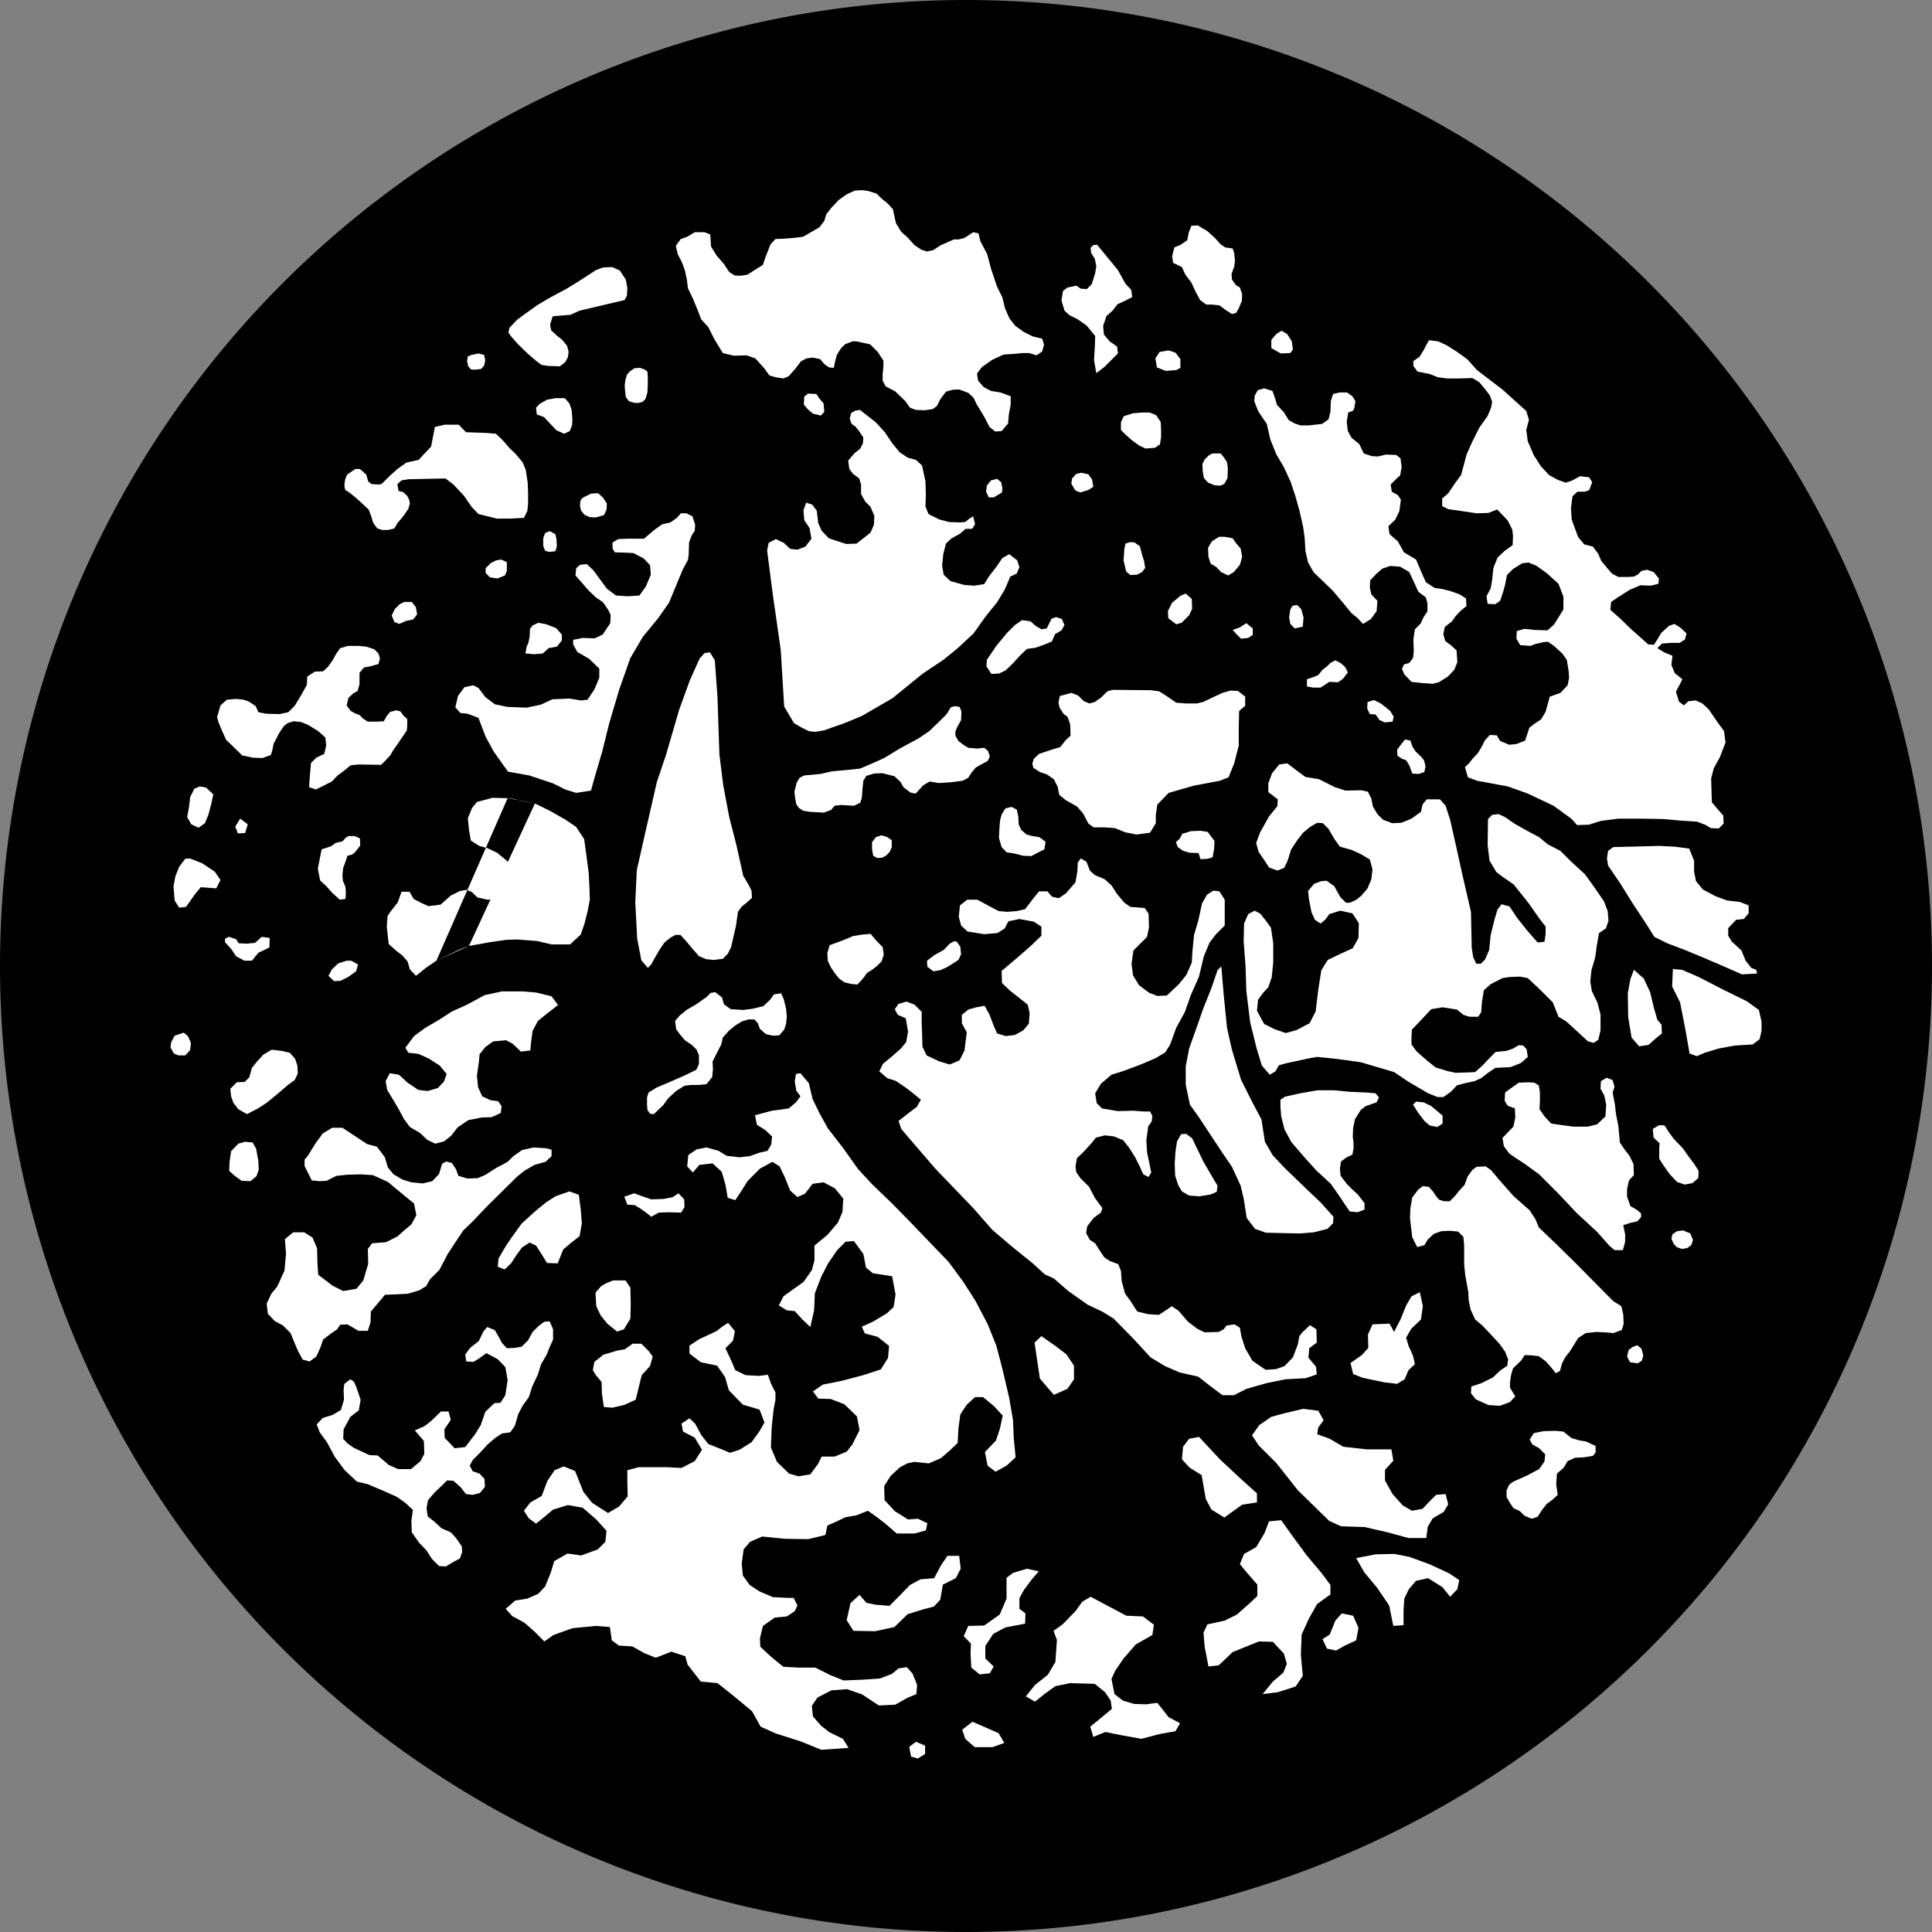
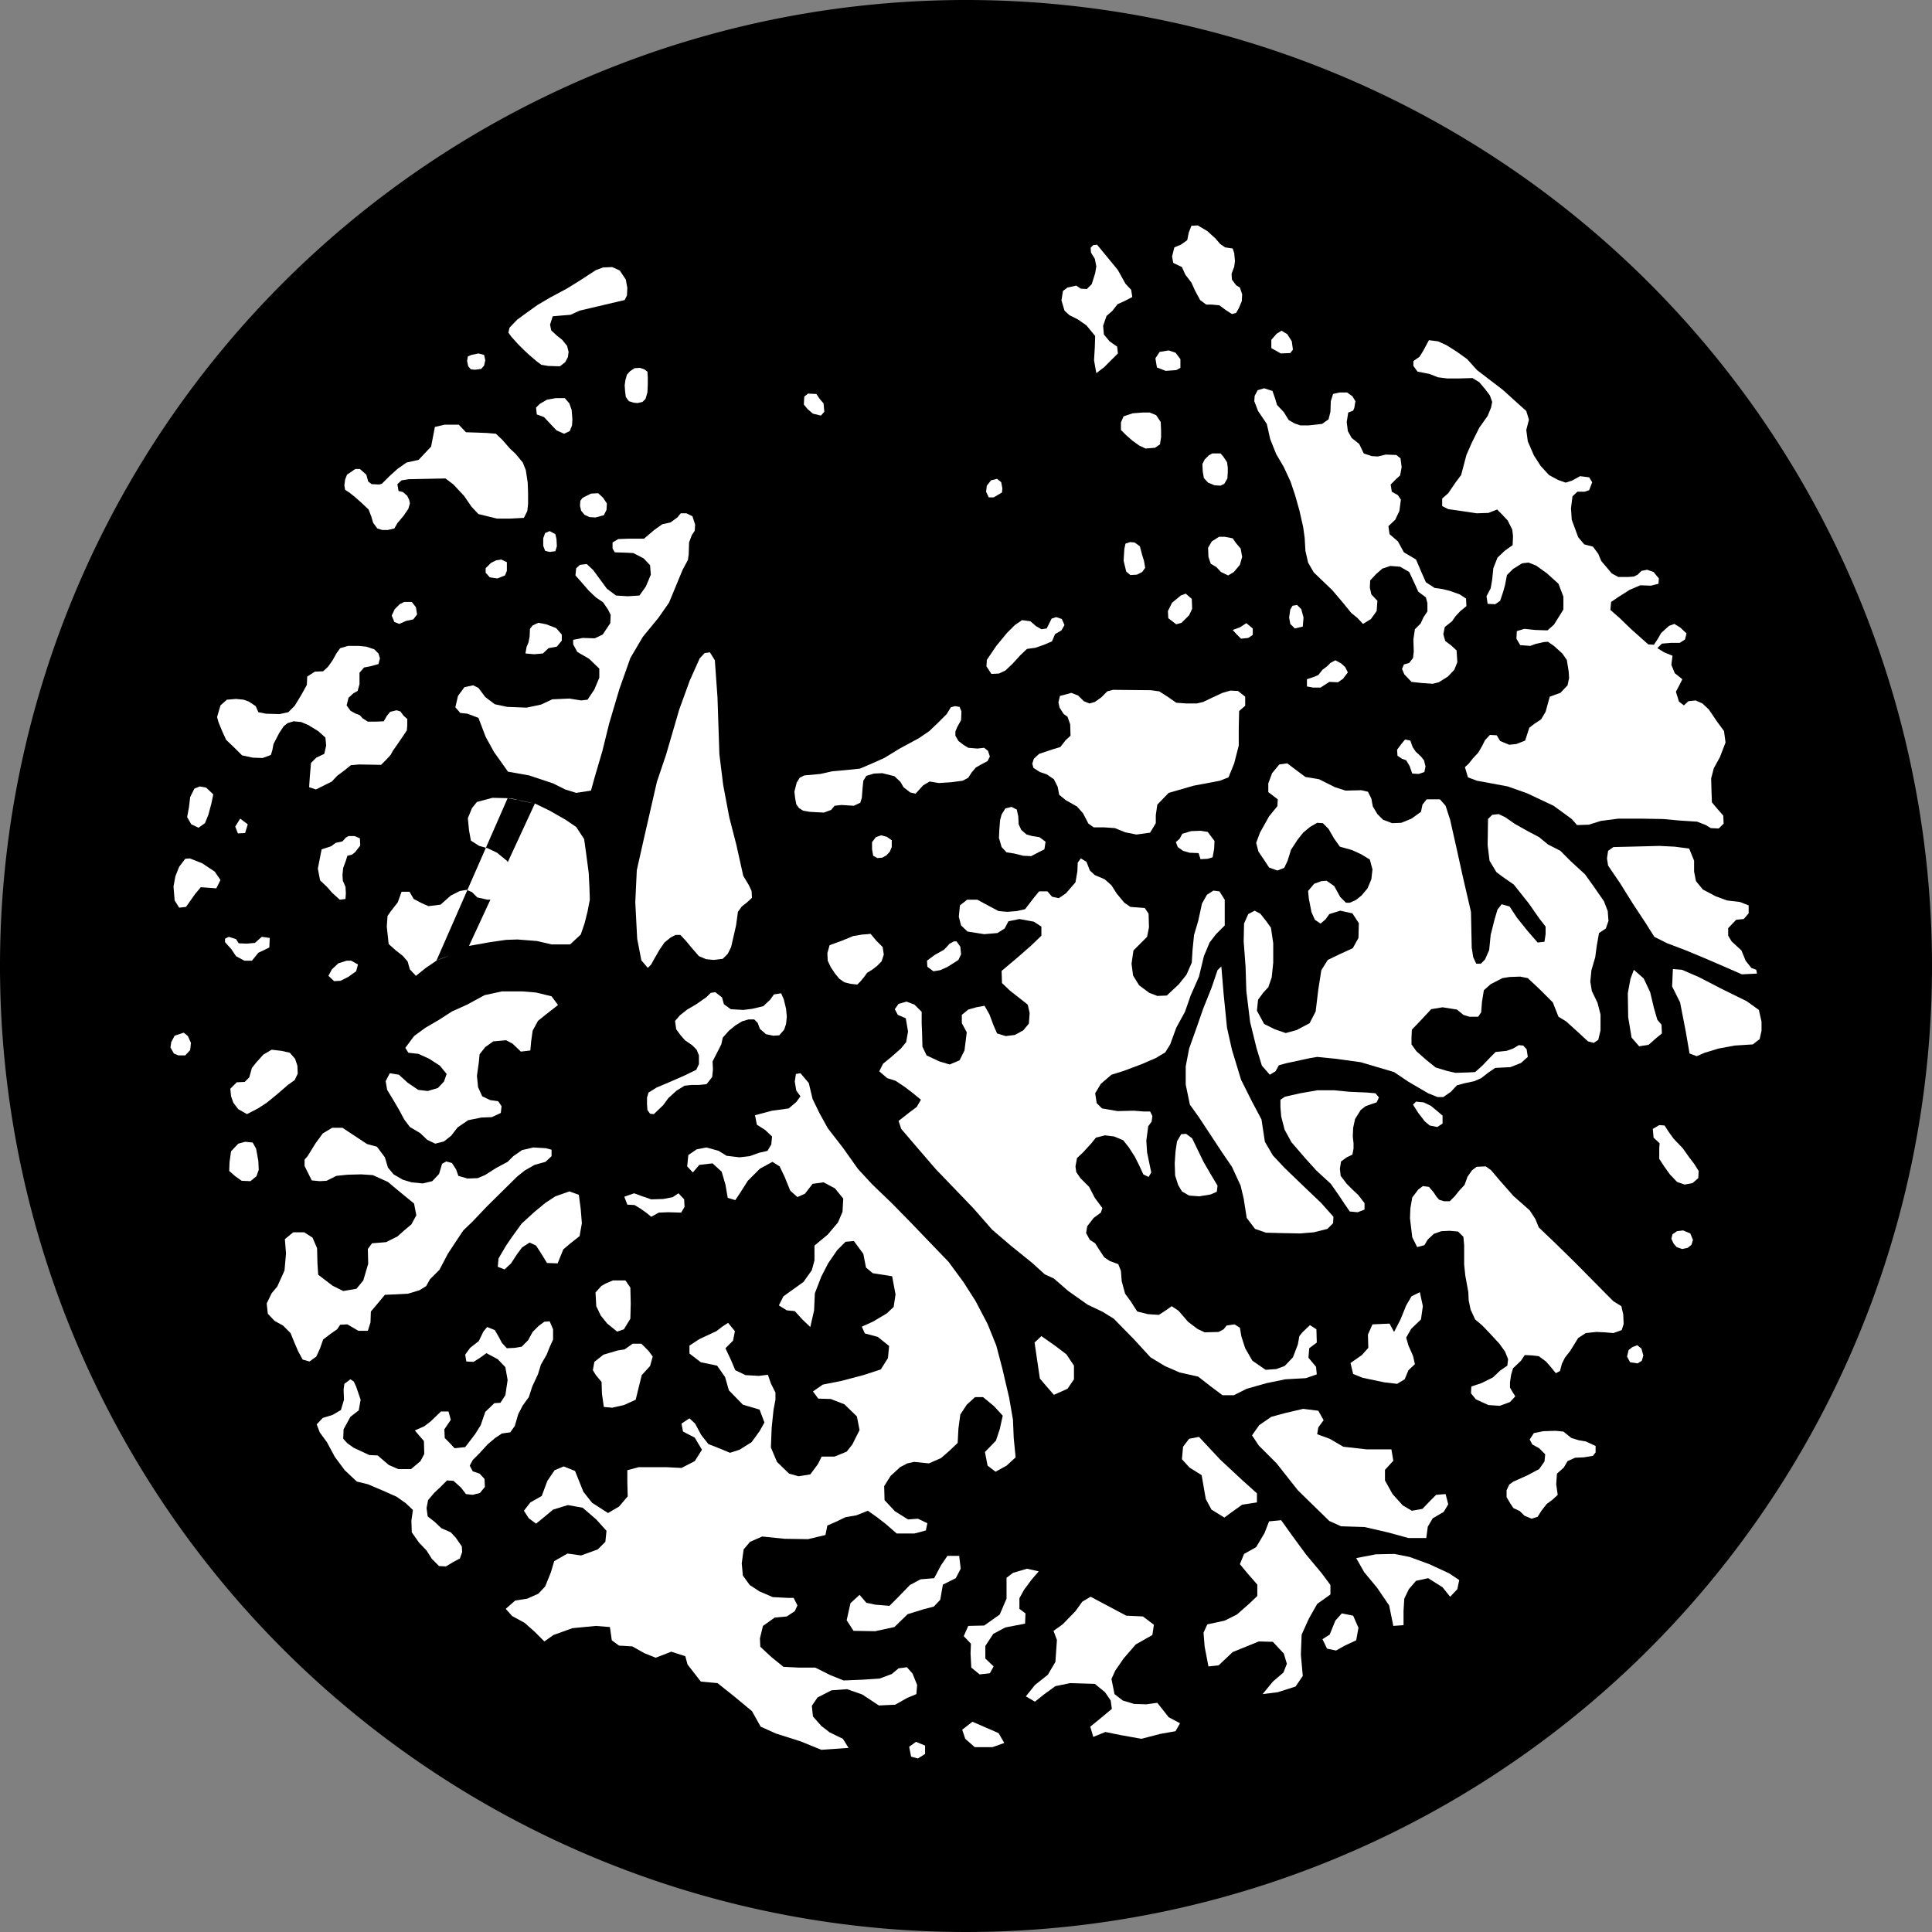
<svg xmlns="http://www.w3.org/2000/svg" viewBox="0 0 51 51">
  <rect x="0" y="0" width="51" height="51" fill="#808080" stroke="none" />
  <defs>
    <style>.a{fill:#fff;}</style>
  </defs>
  <path d="M25.5,0A25.5,25.5,0,1,1,0,25.5,25.5,25.5,0,0,1,25.5,0" />
  <polygon class="a" points="37.21 41.1 36.81 41.02 36.32 41.03 35.8 41.13 36.01 41.5 36.35 41.91 36.67 42.38 36.78 42.92 37.05 42.9 37.05 42.52 37.07 42.2 37.19 41.95 37.38 41.73 37.7 41.66 38.08 41.9 38.28 42.15 38.47 41.95 38.52 41.71 38.25 41.53 37.73 41.29 37.21 41.1" />
  <polygon class="a" points="26.57 42.2 26.39 42.62 25.98 42.91 25.56 42.92 25.44 43.19 25.63 43.39 25.62 43.65 25.64 44.02 25.86 44.2 26.13 44.17 26.23 43.99 26.01 43.78 26.01 43.45 26.22 43.13 26.54 42.96 27.06 42.86 27.07 42.59 26.91 42.47 26.91 42.19 27.03 41.97 27.23 41.7 27.42 41.48 27.11 41.41 26.74 41.52 26.57 41.65 26.57 42.2" />
  <polygon class="a" points="24 46.11 24.05 46.37 24.23 46.42 24.42 46.3 24.42 46.08 24.18 45.98 24 46.11" />
  <polygon class="a" points="28.57 42.28 28.39 42.53 28.05 42.88 27.81 43.05 27.9 43.29 27.86 43.87 27.66 44.21 27.32 44.48 27.08 44.78 27.32 44.92 27.57 44.72 27.86 44.51 28.25 44.43 28.9 44.45 29.17 44.67 29.32 44.89 29.35 45.11 29.05 45.36 28.78 45.58 28.86 45.85 29.18 45.72 29.57 45.8 30.13 45.9 30.63 45.77 31.03 45.7 31.15 45.49 30.85 45.33 30.55 44.95 30.26 44.99 29.94 44.98 29.64 44.89 29.42 44.72 29.34 44.32 29.44 44.1 29.66 43.78 29.98 43.41 30.42 43.16 30.46 42.89 30.17 42.67 29.73 42.65 28.79 42.15 28.57 42.28" />
  <polygon class="a" points="33.18 39.42 32.79 39.07 32.21 38.53 31.65 37.93 31.39 37.98 31.23 38.19 31.2 38.52 31.4 38.74 31.72 38.94 31.83 39.57 31.98 39.85 32.32 40.06 32.51 39.92 32.79 39.72 33.18 39.66 33.18 39.42" />
  <polygon class="a" points="35.25 42.78 35.1 43.15 34.91 43.27 35.03 43.52 35.27 43.57 35.48 43.45 35.8 43.3 35.86 42.97 35.72 42.65 35.42 42.59 35.25 42.78" />
  <polygon class="a" points="23.11 42.36 22.87 42.31 22.69 42.1 22.45 42.32 22.35 42.77 22.53 43.05 23.1 43.06 23.61 42.95 23.96 42.61 24.38 42.48 24.65 42.41 24.82 42.23 24.89 41.83 25.23 41.66 25.36 41.41 25.32 41.07 25.01 41.07 24.84 41.32 24.66 41.66 24.3 41.69 24.02 41.84 23.71 42.16 23.48 42.39 23.11 42.36" />
  <polygon class="a" points="25.4 45.66 25.48 45.9 25.73 46.12 26.2 46.12 26.51 46.01 26.36 45.75 25.97 45.58 25.67 45.45 25.4 45.66" />
  <polygon class="a" points="32.98 42.33 32.65 42.62 32.33 42.78 31.87 42.88 31.77 43.1 31.8 43.47 31.9 43.99 32.17 43.96 32.54 43.61 33.23 43.33 33.6 43.34 33.89 43.65 33.97 43.92 33.88 44.15 33.6 44.39 33.33 44.72 33.73 44.67 34.2 44.52 34.39 44.24 34.34 43.68 34.36 43.15 34.55 42.73 34.77 42.34 35.12 42.09 35.12 41.84 34.89 41.53 34.48 41.04 34.12 40.55 33.82 40.13 33.5 40.16 33.38 40.47 33.16 40.84 32.84 41.02 32.73 41.29 32.92 41.52 33.19 41.83 33.19 42.13 32.98 42.33" />
  <polygon class="a" points="33.23 38.16 33.7 38.63 34.26 39.34 35.09 40.15 35.4 40.29 36.02 40.31 36.63 40.45 37.18 40.6 37.65 40.6 37.69 40.3 37.82 40.08 38.11 39.91 38.23 39.71 38.16 39.44 37.91 39.46 37.76 39.61 37.55 39.83 37.27 39.88 37.03 39.74 36.76 39.44 36.56 39.08 36.56 38.8 36.78 38.56 36.73 38.26 36.08 38.26 35.46 38.19 35.1 37.98 34.77 37.86 34.8 37.68 34.94 37.49 34.8 37.24 34.4 37.19 33.93 37.3 33.56 37.4 33.24 37.62 33.05 37.89 33.23 38.16" />
  <polygon class="a" points="18.34 14.01 18.35 13.85 18.28 13.63 18.12 13.55 17.97 13.55 17.88 13.66 17.7 13.79 17.48 13.84 17.27 13.99 17 14.22 16.59 14.22 16.32 14.23 16.17 14.32 16.17 14.48 16.23 14.58 16.54 14.59 16.72 14.6 16.99 14.74 17.16 14.92 17.18 15.17 17.05 15.48 16.88 15.72 16.57 15.74 16.26 15.72 16.02 15.54 15.66 15.05 15.49 14.89 15.31 14.91 15.21 15 15.19 15.19 15.35 15.37 15.54 15.59 15.73 15.77 15.92 15.9 16.05 16.09 16.12 16.23 16.11 16.45 16.03 16.57 15.91 16.75 15.7 16.85 15.38 16.84 15.13 16.89 15.13 17.01 15.24 17.21 15.55 17.39 15.82 17.65 15.82 17.89 15.69 18.2 15.51 18.47 15.34 18.49 15.03 18.44 14.58 18.46 14.28 18.6 13.9 18.68 13.39 18.66 13.06 18.59 12.81 18.4 12.63 18.16 12.49 18.09 12.26 18.14 12.09 18.37 12.02 18.67 12.15 18.82 12.34 18.84 12.63 18.95 12.82 19.45 13.04 19.85 13.41 20.37 13.97 20.47 14.6 20.68 14.92 20.84 15.21 20.93 15.6 20.87 15.7 20.51 15.9 19.83 16.08 19.1 16.35 18.19 16.64 17.37 16.97 16.81 17.38 16.31 17.66 15.91 18.02 15.04 18.16 14.78 18.18 14.63 18.19 14.32 18.26 14.13 18.34 14.01" />
  <polygon class="a" points="10.55 15.95 10.42 16.08 10.34 16.25 10.41 16.42 10.54 16.47 10.72 16.39 10.91 16.35 11.01 16.22 10.98 16.03 10.87 15.89 10.67 15.89 10.55 15.95" />
  <polygon class="a" points="9.04 22.21 8.86 22.25 8.74 22.34 8.49 22.42 8.39 22.93 8.45 23.24 8.63 23.41 8.77 23.57 8.97 23.75 9.12 23.73 9.13 23.58 9.12 23.41 9.05 23.25 9.04 23.09 9.06 22.91 9.13 22.72 9.17 22.59 9.29 22.56 9.37 22.5 9.51 22.32 9.5 22.13 9.36 22.07 9.2 22.07 9.13 22.11 9.04 22.21" />
  <polygon class="a" points="6.73 24.89 6.51 24.91 6.3 24.9 6.23 24.79 6.04 24.73 5.94 24.78 5.94 24.87 6.11 25.06 6.23 25.24 6.45 25.36 6.65 25.36 6.82 25.15 6.99 25.07 7.11 25.01 7.12 24.76 6.91 24.73 6.73 24.89" />
  <polygon class="a" points="6.29 30.19 6.1 30.39 6.06 30.67 6.05 30.91 6.21 31.05 6.38 31.17 6.61 31.18 6.77 31.05 6.83 30.88 6.82 30.65 6.76 30.32 6.67 30.16 6.47 30.14 6.29 30.19" />
  <polygon class="a" points="14.4 31.75 14.11 31.99 13.77 32.3 13.51 32.66 13.36 32.88 13.16 33.22 13.14 33.44 13.32 33.51 13.49 33.35 13.64 33.12 13.78 32.93 13.98 32.8 14.15 32.88 14.28 33.08 14.44 33.34 14.72 33.35 14.87 32.98 15.06 32.82 15.3 32.63 15.36 32.29 15.33 31.92 15.28 31.54 15.03 31.45 14.66 31.58 14.4 31.75" />
  <polygon class="a" points="17.12 35.66 16.93 35.47 16.7 35.47 16.49 35.62 16.3 35.65 15.93 35.76 15.69 35.95 15.65 36.17 15.73 36.3 15.88 36.48 15.89 36.79 15.94 37.14 16.16 37.16 16.47 37.09 16.78 36.95 16.94 36.3 17.16 36.06 17.23 35.81 17.12 35.66" />
  <polygon class="a" points="18.97 30.38 18.65 30.29 18.39 30.34 18.17 30.49 18.14 30.79 18.29 30.95 18.46 30.75 18.81 30.71 19.05 30.93 19.15 31.27 19.21 31.62 19.41 31.68 19.55 31.47 19.74 31.17 20.06 30.85 20.39 30.67 20.58 30.79 20.71 31.06 20.86 31.43 21.05 31.6 21.25 31.51 21.45 31.25 21.74 31.21 22.04 31.37 22.26 31.64 22.24 31.99 22.12 32.27 21.85 32.59 21.5 32.88 21.5 33.27 21.43 33.53 21.21 33.84 20.68 34.22 20.56 34.46 20.77 34.59 20.98 34.61 21.18 34.83 21.39 35.03 21.49 34.59 21.51 34.14 21.68 33.7 21.86 33.35 22.1 33 22.32 32.78 22.54 32.76 22.79 33.1 22.86 33.46 23.04 33.61 23.55 33.69 23.64 34.17 23.59 34.5 23.41 34.67 23.04 34.89 22.75 35.02 22.83 35.2 23.17 35.29 23.47 35.53 23.44 35.85 23.25 36.15 22.79 36.3 22.22 36.45 21.72 36.55 21.46 36.73 21.6 36.92 21.93 36.93 22.29 37.07 22.62 37.39 22.69 37.75 22.5 38.13 22.35 38.32 22.03 38.45 21.69 38.45 21.59 38.65 21.39 38.92 21.08 38.97 20.83 38.9 20.51 38.59 20.35 38.21 20.37 37.69 20.42 37.21 20.47 36.95 20.47 36.76 20.35 36.52 20.27 36.29 20.03 36.32 19.68 36.3 19.41 36.17 19.3 35.91 19.15 35.59 19.35 35.39 19.4 35.14 19.22 34.92 19.08 35.01 18.91 35.14 18.46 35.35 18.2 35.52 18.2 35.73 18.5 35.96 18.93 36.05 19.14 36.35 19.24 36.7 19.61 37.08 20.05 37.21 20.18 37.55 20.05 37.78 19.84 38.07 19.52 38.27 19.27 38.35 19.03 38.25 18.7 38.12 18.51 37.88 18.35 37.58 18.2 37.44 17.99 37.58 18.03 37.79 18.34 37.95 18.53 38.27 18.34 38.57 17.99 38.75 17.59 38.73 16.86 38.73 16.56 38.81 16.56 39.13 16.57 39.5 16.34 39.77 16.05 39.94 15.63 39.67 15.4 39.38 15.18 38.83 14.88 38.71 14.64 38.81 14.45 39.09 14.3 39.49 14 39.66 13.83 39.88 13.96 40.08 14.15 40.22 14.3 40.1 14.6 39.85 14.99 39.73 15.38 39.8 15.74 40.11 16.01 40.41 15.98 40.7 15.78 40.9 15.34 41.06 14.98 41.01 14.63 41.21 14.54 41.51 14.39 41.88 14.21 42.07 13.92 42.2 13.6 42.25 13.35 42.47 13.52 42.66 13.85 42.84 14.12 43.08 14.37 43.33 14.61 43.16 15.11 42.98 15.73 42.92 16.1 42.95 16.15 43.3 16.34 43.44 16.69 43.46 17.01 43.64 17.31 43.76 17.72 43.6 18.09 43.72 18.15 43.94 18.5 44.39 18.94 44.43 19.38 44.78 19.85 45.17 20.08 45.58 20.48 45.76 21.14 45.97 21.68 46.19 22.4 46.14 22.25 45.9 21.9 45.73 21.68 45.56 21.46 45.31 21.43 45.03 21.58 44.81 21.95 44.62 22.36 44.59 22.76 44.73 23.2 45.02 23.63 45 23.95 44.82 24.19 44.72 24.21 44.48 24.09 44.18 23.94 44.01 23.72 44.04 23.54 44.19 23.22 44.31 22.76 44.34 22.27 44.36 21.92 44.22 21.52 44.02 21.08 44.02 20.68 44 20.36 43.74 20.07 43.47 20.06 43.25 20.14 42.92 20.45 42.7 20.77 42.67 20.98 42.53 21.05 42.38 20.95 42.18 20.79 42.18 20.4 42.16 20.05 42.01 19.79 41.84 19.61 41.59 19.58 41.27 19.63 40.9 19.8 40.7 20.12 40.56 20.71 40.62 21.33 40.63 21.79 40.52 21.84 40.27 22.07 40.17 22.32 40.05 22.61 40 22.91 39.88 23.15 40.05 23.37 40.22 23.67 40.48 24.14 40.48 24.44 40.4 24.48 40.21 24.23 40.09 23.97 40.11 23.62 39.89 23.35 39.6 23.34 39.23 23.51 38.96 23.76 38.73 23.95 38.63 24.13 38.59 24.52 38.63 24.84 38.49 25.07 38.29 25.28 38.09 25.3 37.71 25.35 37.34 25.52 37.08 25.74 36.88 25.95 36.88 26.24 37.12 26.47 37.37 26.39 37.73 26.29 38.03 26 38.33 26.07 38.69 26.28 38.85 26.57 38.69 26.81 38.47 26.76 37.96 26.74 37.48 26.64 36.9 26.46 36.13 26.3 35.52 26.07 34.95 25.75 34.34 25.43 33.84 25.04 33.31 24.52 32.77 24.04 32.27 23.54 31.76 23.03 31.27 22.65 30.86 22.26 30.31 21.85 29.78 21.63 29.38 21.45 29.01 21.35 28.59 21.13 28.33 21.01 28.35 20.98 28.55 21.02 28.79 21.13 28.94 21.02 29.09 20.82 29.26 20.38 29.32 19.93 29.44 19.98 29.69 20.2 29.83 20.38 30 20.36 30.21 20.26 30.38 20.04 30.43 19.79 30.52 19.52 30.55 19.18 30.51 18.97 30.38" />
  <polygon class="a" points="16.48 31.59 16.56 31.8 16.75 31.81 16.9 31.9 17.07 32.02 17.19 32.12 17.39 32.01 17.64 32 17.98 32.01 18.07 31.86 18.06 31.66 17.91 31.5 17.76 31.6 17.51 31.65 17.19 31.66 16.93 31.57 16.74 31.5 16.48 31.59" />
  <polygon class="a" points="11.59 26.92 11.23 27.13 10.93 27.35 10.7 27.66 10.78 27.79 11.05 27.82 11.33 27.95 11.61 28.13 11.79 28.35 11.72 28.55 11.56 28.72 11.29 28.8 11.04 28.77 10.76 28.58 10.53 28.37 10.29 28.33 10.18 28.54 10.22 28.77 10.39 29.05 10.53 29.29 10.67 29.55 10.82 29.75 11.09 29.91 11.28 30.09 11.49 30.19 11.72 30.13 11.91 29.98 12.08 29.76 12.36 29.57 12.71 29.5 12.98 29.49 13.22 29.38 13.24 29.2 13.15 29.07 12.94 29.04 12.73 28.94 12.62 28.7 12.59 28.4 12.64 28.04 12.66 27.83 12.81 27.64 13.02 27.49 13.36 27.46 13.53 27.55 13.75 27.76 14 27.73 14.02 27.5 14.06 27.21 14.2 26.95 14.41 26.78 14.73 26.53 14.56 26.3 14.15 26.2 13.78 26.17 13.25 26.17 12.79 26.27 12.33 26.52 11.93 26.7 11.59 26.92" />
  <polygon class="a" points="8.93 25.43 8.76 25.59 8.67 25.76 8.82 25.9 8.99 25.89 9.19 25.79 9.4 25.64 9.45 25.46 9.27 25.36 9.15 25.36 8.93 25.43" />
  <polyline class="a" points="13.4 21.07 13 21.06 12.59 21.17 12.46 21.33 12.35 21.6 12.38 21.91 12.43 22.19 12.65 22.33 12.87 22.39 13.12 22.51 13.39 22.73 13.49 23.01 13.46 23.31 13.32 23.6 13.15 23.74 12.87 23.75 12.6 23.69 12.46 23.55 12.32 23.49 12.14 23.52 11.9 23.64 11.63 23.88 11.31 23.92 11.13 23.84 10.92 23.73 10.81 23.54 10.6 23.54 10.5 23.82 10.32 24.05 10.23 24.18 10.21 24.46 10.26 24.92 10.45 25.09 10.63 25.23 10.76 25.38 10.82 25.59 10.98 25.76 11.24 25.55 11.52 25.36" />
  <polyline class="a" points="12.38 24.97 12.94 24.87 13.36 24.81 13.66 24.8 14.17 24.84 14.56 24.93 15.05 24.93 15.33 24.67 15.43 24.38 15.51 24.06 15.57 23.75 15.56 23.43 15.54 23.04 15.47 22.51 15.42 22.15 15.21 21.83 14.93 21.64 14.51 21.4 14.12 21.21" />
  <polygon class="a" points="6.23 18.45 5.99 18.47 5.82 18.62 5.73 18.93 5.77 19.07 5.86 19.29 5.97 19.53 6.21 19.76 6.39 19.94 6.67 20 6.93 20.01 7.15 19.93 7.19 19.8 7.22 19.64 7.37 19.35 7.49 19.17 7.59 19.09 7.75 19.04 7.95 19.06 8.14 19.14 8.4 19.3 8.59 19.47 8.61 19.68 8.56 19.9 8.35 20 8.21 20.14 8.18 20.48 8.16 20.78 8.34 20.84 8.54 20.74 8.76 20.63 8.9 20.48 9.1 20.33 9.26 20.2 9.47 20.18 10.06 20.19 10.19 20.06 10.31 19.93 10.37 19.82 10.51 19.62 10.66 19.4 10.74 19.28 10.75 19.15 10.75 18.98 10.65 18.89 10.57 18.78 10.47 18.75 10.3 18.79 10.21 18.9 10.13 19.04 9.91 19.05 9.71 19.05 9.57 18.96 9.5 18.88 9.37 18.83 9.25 18.76 9.15 18.62 9.2 18.42 9.33 18.3 9.44 18.24 9.49 18.06 9.49 17.76 9.61 17.62 9.77 17.59 9.99 17.53 10.03 17.38 9.99 17.25 9.88 17.14 9.67 17.07 9.47 17.05 9.19 17.05 8.98 17.11 8.88 17.25 8.78 17.43 8.66 17.6 8.53 17.72 8.31 17.73 8.11 17.86 8.1 18.08 7.95 18.35 7.78 18.63 7.61 18.8 7.38 18.85 7.02 18.84 6.82 18.8 6.75 18.64 6.57 18.52 6.43 18.47 6.23 18.45" />
  <polygon class="a" points="14.39 14.07 14.34 14.21 14.34 14.41 14.39 14.54 14.51 14.57 14.66 14.55 14.7 14.42 14.69 14.23 14.66 14.1 14.51 14.02 14.39 14.07" />
  <polygon class="a" points="15.6 13.03 15.42 13.12 15.37 13.15 15.32 13.22 15.31 13.35 15.34 13.48 15.43 13.59 15.56 13.65 15.72 13.66 15.94 13.6 16.01 13.46 16.02 13.29 15.92 13.14 15.79 13.02 15.6 13.03" />
  <polygon class="a" points="14.06 16.51 13.99 16.6 13.98 16.81 13.95 16.96 13.9 17.08 13.87 17.25 14.1 17.27 14.33 17.25 14.48 17.11 14.7 17.07 14.83 16.91 14.83 16.75 14.68 16.58 14.42 16.48 14.21 16.44 14.06 16.51" />
  <polygon class="a" points="6.21 21.82 6.28 22 6.47 21.99 6.54 21.76 6.34 21.61 6.21 21.82" />
  <polygon class="a" points="5.82 23.23 5.67 23.01 5.34 22.79 5.01 22.66 4.89 22.67 4.73 22.88 4.63 23.13 4.58 23.4 4.61 23.77 4.73 23.96 4.91 23.94 5.03 23.77 5.15 23.6 5.3 23.42 5.71 23.45 5.82 23.23" />
  <polygon class="a" points="7.85 28.13 7.79 27.95 7.65 27.79 7.43 27.74 7.17 27.71 6.95 27.84 6.77 28.04 6.65 28.19 6.58 28.44 6.46 28.56 6.25 28.57 6.08 28.74 6.1 28.94 6.16 29.11 6.29 29.28 6.52 29.41 6.81 29.26 7.04 29.11 7.31 28.89 7.6 28.64 7.78 28.51 7.86 28.34 7.85 28.13" />
  <polygon class="a" points="19.29 26.64 19.11 26.51 19.06 26.33 18.88 26.19 18.76 26.21 18.65 26.32 18.38 26.51 18.14 26.65 17.95 26.8 17.82 26.95 17.85 27.17 17.96 27.32 18.08 27.46 18.27 27.59 18.39 27.71 18.45 27.86 18.45 28.09 18.38 28.24 18.05 28.4 17.66 28.57 17.33 28.71 17.12 28.84 17.08 28.97 17.08 29.15 17.09 29.3 17.16 29.4 17.26 29.41 17.51 29.17 17.64 28.99 17.86 28.79 18.07 28.66 18.25 28.64 18.45 28.64 18.65 28.62 18.73 28.52 18.8 28.43 18.82 28.23 18.81 28.02 19.04 27.57 19.08 27.39 19.24 27.21 19.41 27.07 19.59 26.96 19.76 26.91 19.91 26.91 20 27 20.06 27.16 20.22 27.3 20.41 27.34 20.57 27.33 20.7 27.18 20.75 27.03 20.77 26.84 20.75 26.63 20.69 26.38 20.62 26.22 20.43 26.25 20.33 26.39 20.15 26.56 19.86 26.63 19.62 26.66 19.29 26.64" />
  <polygon class="a" points="15.99 33.88 15.87 33.95 15.72 34.12 15.74 34.48 15.86 34.73 16.03 34.94 16.29 35.15 16.47 35.09 16.64 34.81 16.65 34.41 16.64 33.99 16.51 33.8 16.18 33.8 15.99 33.88" />
  <polygon class="a" points="28.35 36.05 28.15 35.75 27.86 35.53 27.49 35.27 27.31 35.44 27.37 35.85 27.45 36.39 27.62 36.59 27.82 36.82 28.18 36.66 28.35 36.41 28.35 36.05" />
  <polygon class="a" points="9.4 36.6 9.34 36.47 9.25 36.41 9.09 36.53 9.07 36.68 9.08 36.95 9 37.22 8.78 37.35 8.52 37.43 8.36 37.6 8.44 37.81 8.63 38.07 8.84 38.46 9.1 38.81 9.42 39.11 9.71 39.18 10.11 39.35 10.47 39.51 10.71 39.68 10.9 39.86 10.86 40.14 10.87 40.45 11.06 40.72 11.26 40.93 11.4 41.15 11.59 41.34 11.77 41.35 11.97 41.23 12.14 41.14 12.2 40.97 12.19 40.82 12.03 40.59 11.9 40.45 11.65 40.34 11.47 40.17 11.29 40.03 11.26 39.81 11.3 39.6 11.46 39.41 11.64 39.24 11.8 39.08 11.97 39.09 12.17 39.27 12.3 39.44 12.48 39.46 12.67 39.41 12.8 39.25 12.79 39.04 12.66 38.9 12.48 38.84 12.4 38.69 12.48 38.54 12.66 38.36 12.87 38.13 13.07 37.96 13.25 37.84 13.47 37.81 13.59 37.64 13.68 37.33 13.8 37.1 13.96 36.88 14.05 36.6 14.2 36.28 14.28 36.02 14.43 35.76 14.51 35.56 14.6 35.36 14.6 35.09 14.51 34.88 14.37 34.89 14.22 35 14.06 35.16 13.94 35.38 13.77 35.55 13.59 35.58 13.38 35.59 13.25 35.45 13.16 35.28 13.06 35.11 12.86 35.03 12.76 35.15 12.64 35.4 12.41 35.58 12.28 35.76 12.31 35.94 12.5 35.95 12.66 35.85 12.84 35.72 13.14 35.88 13.34 36.09 13.4 36.43 13.34 36.83 13.21 37.03 13.05 37.04 12.81 37.27 12.69 37.62 12.54 37.86 12.28 38.2 12 38.23 11.86 38.08 11.74 37.96 11.73 37.73 11.9 37.48 11.84 37.26 11.64 37.26 11.37 37.52 11.2 37.65 10.95 37.76 11.19 38.04 11.2 38.38 11.1 38.57 10.85 38.78 10.51 38.78 10.26 38.67 9.97 38.42 9.75 38.41 9.34 38.22 9.17 38.1 9.06 37.98 9.07 37.73 9.25 37.4 9.47 37.23 9.52 36.95 9.4 36.6" />
  <polygon class="a" points="8.77 29.77 8.52 29.92 8.33 30.18 8.12 30.52 8.04 30.61 8.04 30.78 8.23 31.16 8.44 31.18 8.62 31.17 8.88 31.04 9.17 31.01 9.53 31 9.84 31.02 10.24 31.2 10.43 31.36 10.66 31.55 10.93 31.77 10.99 32.08 10.86 32.32 10.67 32.48 10.49 32.64 10.19 32.79 9.82 32.82 9.71 32.97 9.72 33.36 9.59 33.8 9.41 34.02 9.06 34.08 8.78 33.94 8.4 33.65 8.38 33.35 8.37 32.95 8.25 32.67 8.03 32.53 7.74 32.53 7.52 32.71 7.55 33.09 7.51 33.54 7.32 33.96 7.17 34.14 7.04 34.41 7.07 34.68 7.25 34.87 7.47 34.99 7.67 35.19 7.78 35.46 7.87 35.67 7.99 35.89 8.17 35.94 8.35 35.81 8.45 35.59 8.53 35.36 8.74 35.2 8.9 35.09 8.98 34.97 9.17 34.96 9.46 35.13 9.71 35.13 9.78 34.91 9.79 34.62 9.91 34.48 10.16 34.18 10.39 34.17 10.77 34.15 11.07 34.06 11.25 33.95 11.35 33.77 11.6 33.52 11.82 33.1 12.01 32.81 12.23 32.48 12.47 32.25 12.85 31.85 13.65 31.06 13.85 30.9 14.11 30.75 14.4 30.67 14.56 30.52 14.56 30.35 14.41 30.31 14.08 30.29 13.78 30.36 13.55 30.52 13.4 30.67 13.1 30.83 12.8 31.02 12.61 31.1 12.34 31.11 12.1 31.04 12.04 30.87 11.93 30.7 11.78 30.66 11.67 30.72 11.59 30.99 11.41 31.18 11.16 31.24 10.86 31.21 10.63 31.14 10.39 31 10.24 30.82 10.16 30.55 9.95 30.27 9.69 30.2 9.31 29.95 9.04 29.77 8.77 29.77" />
  <polygon class="a" points="4.61 27.34 4.52 27.51 4.5 27.65 4.59 27.81 4.71 27.86 4.89 27.86 5.02 27.72 5.04 27.53 4.96 27.35 4.85 27.26 4.61 27.34" />
  <polygon class="a" points="16.77 23.82 16.82 24.78 16.93 25.35 17.1 25.55 17.19 25.46 17.26 25.33 17.41 25.07 17.54 24.88 17.7 24.75 17.83 24.68 17.96 24.68 18.11 24.84 18.25 25.01 18.45 25.24 18.64 25.32 18.84 25.34 19.08 25.31 19.21 25.18 19.3 25 19.43 24.43 19.48 24.07 19.58 23.93 19.72 23.82 19.85 23.7 19.84 23.52 19.77 23.37 19.62 23.12 19.44 22.31 19.25 21.57 19.09 20.72 18.99 19.91 18.94 18.41 18.87 17.43 18.74 17.22 18.6 17.24 18.47 17.38 18.21 17.96 17.93 18.73 17.58 19.93 17.34 20.64 16.99 22.17 16.81 22.97 16.77 23.82" />
  <polygon class="a" points="5.13 20.82 5.02 21.04 4.99 21.3 4.94 21.57 5.05 21.76 5.24 21.85 5.41 21.73 5.5 21.51 5.58 21.21 5.63 20.97 5.44 20.79 5.27 20.76 5.13 20.82" />
  <polygon class="a" points="13.1 14.79 12.96 14.86 12.82 15 12.82 15.12 12.93 15.24 13.13 15.27 13.33 15.19 13.38 15.07 13.38 14.84 13.23 14.77 13.1 14.79" />
  <polygon class="a" points="9.67 12.53 9.5 12.38 9.38 12.38 9.16 12.53 9.11 12.66 9.09 12.81 9.11 12.93 9.22 13 9.37 13.12 9.55 13.28 9.73 13.45 9.8 13.63 9.85 13.8 9.96 13.95 10.09 13.99 10.24 13.99 10.41 13.95 10.49 13.81 10.65 13.62 10.78 13.43 10.82 13.29 10.8 13.19 10.75 13.09 10.64 12.99 10.52 12.96 10.49 12.78 10.6 12.68 10.79 12.65 11.27 12.64 11.76 12.63 11.97 12.79 12.25 13.09 12.45 13.38 12.63 13.57 13.12 13.69 13.46 13.69 13.83 13.67 13.92 13.49 13.94 13.3 13.94 13.01 13.93 12.74 13.88 12.41 13.8 12.21 13.61 11.98 13.46 11.84 13.26 11.61 13.09 11.45 12.86 11.43 12.61 11.42 12.3 11.41 12.11 11.21 11.74 11.21 11.48 11.27 11.38 11.79 11.19 11.99 11.05 12.14 10.73 12.21 10.49 12.38 10.28 12.57 10.08 12.77 10.01 12.79 9.81 12.78 9.72 12.71 9.67 12.53" />
  <polygon class="a" points="43.04 25.84 42.97 26.22 42.98 26.85 43.07 27.39 43.27 27.62 43.52 27.58 43.7 27.42 43.87 27.28 43.86 27.05 43.75 26.92 43.66 26.61 43.56 26.19 43.39 25.83 43.13 25.6 43.04 25.84" />
  <polygon class="a" points="37.3 29.16 37.44 29.38 37.61 29.6 37.74 29.71 37.94 29.75 38.08 29.66 38.08 29.45 37.94 29.33 37.77 29.19 37.58 29.1 37.38 29.08 37.3 29.16" />
  <polygon class="a" points="37.25 35.08 37.51 34.83 37.56 34.48 37.48 34.11 37.26 34.22 37.12 34.46 36.97 34.83 36.8 35.16 36.68 34.94 36.23 34.96 36.11 35.23 36.12 35.58 35.95 35.77 35.65 35.98 35.72 36.27 35.97 36.37 36.54 36.49 36.88 36.53 37.08 36.41 37.18 36.17 37.35 36.01 37.3 35.79 37.18 35.52 37.12 35.31 37.25 35.08" />
  <polygon class="a" points="23.12 22.1 23.02 22.23 23.02 22.42 23.05 22.59 23.16 22.65 23.29 22.64 23.4 22.58 23.49 22.48 23.54 22.36 23.54 22.18 23.41 22.09 23.26 22.05 23.12 22.1" />
  <polygon class="a" points="23.33 25.2 23.3 25 23.14 24.84 22.98 24.65 22.9 24.66 22.76 24.67 22.52 24.71 22.23 24.83 21.9 24.95 21.84 25.16 21.85 25.36 21.93 25.53 22.05 25.71 22.16 25.84 22.29 25.93 22.45 25.97 22.63 25.99 22.72 25.9 22.81 25.79 22.89 25.68 23.02 25.6 23.15 25.5 23.27 25.38 23.33 25.2" />
  <polygon class="a" points="32.52 27.71 32.39 27.13 32.3 26.23 32.24 25.51 32.14 25.61 31.98 26.08 31.76 26.63 31.6 27.09 31.39 27.68 31.3 28.15 31.3 28.63 31.41 29.16 31.64 29.48 31.97 29.98 32.26 30.42 32.52 30.8 32.75 31.3 32.83 31.64 32.91 32.15 33.13 32.44 33.42 32.54 33.81 32.55 34.32 32.56 34.68 32.53 35.04 32.44 35.19 32.29 35.2 32.12 34.87 31.75 34.46 31.36 33.91 30.83 33.6 30.5 33.39 30.14 33.3 29.55 33.05 29.08 32.76 28.5 32.52 27.71" />
  <polygon class="a" points="26.89 21.76 26.88 21.55 26.84 21.37 26.7 21.3 26.54 21.34 26.44 21.5 26.4 21.65 26.38 21.9 26.37 22.12 26.44 22.36 26.57 22.5 26.77 22.53 27.01 22.59 27.22 22.6 27.43 22.49 27.57 22.42 27.6 22.22 27.44 22.1 27.25 22.07 27.1 22.03 26.96 21.91 26.89 21.76" />
  <polygon class="a" points="35.21 28.78 34.78 28.78 34.32 28.86 33.92 28.95 33.8 29.03 33.8 29.22 33.82 29.47 33.91 29.82 34.09 30.15 34.46 30.58 34.75 30.9 35.13 31.25 35.34 31.55 35.5 31.79 35.63 31.98 35.84 32 36.02 31.93 36.02 31.76 35.85 31.54 35.7 31.4 35.55 31.25 35.39 31.04 35.37 30.85 35.4 30.66 35.55 30.55 35.7 30.48 35.73 30.32 35.73 30.18 35.71 30 35.72 29.77 35.77 29.54 35.92 29.3 36.05 29.2 36.19 29.15 36.34 29.1 36.4 28.97 36.31 28.86 36.08 28.84 35.62 28.82 35.21 28.78" />
  <polygon class="a" points="39.29 37.09 39.59 37.11 39.86 37.01 40 36.86 39.93 36.75 39.86 36.63 39.86 36.49 39.89 36.29 39.94 36.12 40.15 35.92 40.25 35.77 40.45 35.78 40.62 35.8 40.81 35.94 40.95 36.1 41.07 36.25 41.18 36.19 41.23 36 41.31 35.84 41.45 35.66 41.66 35.32 41.86 35.19 42.14 35.16 42.36 35.17 42.59 35.19 42.81 35.11 42.86 34.95 42.85 34.7 42.8 34.48 42.59 34.35 42.39 34.15 41.59 33.34 41.07 32.83 40.62 32.4 40.53 32.18 40.38 31.95 39.95 31.57 39.58 31.15 39.36 30.89 39.22 30.79 38.98 30.8 38.86 30.89 38.74 31.06 38.66 31.28 38.52 31.43 38.4 31.58 38.27 31.71 38.12 31.71 37.99 31.67 37.92 31.59 37.84 31.47 37.72 31.33 37.56 31.31 37.44 31.4 37.28 31.61 37.23 31.9 37.22 32.16 37.28 32.66 37.41 32.92 37.6 32.87 37.69 32.72 37.85 32.57 38.05 32.5 38.27 32.49 38.49 32.51 38.63 32.65 38.65 32.87 38.65 33.38 38.68 33.67 38.76 34.11 38.77 34.33 38.82 34.57 38.94 34.83 39.13 34.99 39.32 35.19 39.58 35.47 39.73 35.68 39.81 35.88 39.79 36.05 39.6 36.18 39.41 36.36 39.11 36.51 38.84 36.6 38.83 36.78 38.96 36.94 39.29 37.09" />
  <polygon class="a" points="43.8 29.7 43.63 29.8 43.65 30.03 43.81 30.18 43.8 30.31 43.8 30.59 43.93 30.79 44.08 31 44.27 31.2 44.47 31.27 44.68 31.23 44.83 31.1 44.84 30.91 44.72 30.72 44.59 30.55 44.42 30.31 44.18 30.06 44.05 29.88 43.94 29.71 43.8 29.7" />
  <polygon class="a" points="45.44 26.1 44.84 25.79 44.4 25.6 44.16 25.58 44.14 26.04 44.35 26.46 44.5 27.23 44.6 27.81 44.79 27.88 45 27.79 45.36 27.68 45.79 27.6 46.27 27.57 46.45 27.43 46.5 27.21 46.5 26.97 46.43 26.66 46.11 26.43 45.44 26.1" />
-   <polygon class="a" points="42.16 32.52 42.48 32.88 42.62 33 42.84 33 42.9 32.78 42.9 32.59 42.85 32.34 43.04 32.28 43.22 32.24 43.32 32.13 43.32 32.03 43.2 31.93 43.04 31.84 42.95 31.59 42.95 31.4 43 31.16 43.13 31.02 43.12 30.73 43.02 30.52 42.89 30.35 42.76 30.16 42.74 29.93 42.72 29.72 42.66 29.42 42.63 29.16 42.57 28.84 42.62 28.69 42.57 28.51 42.41 28.45 42.26 28.54 42.25 28.74 42.35 28.92 42.4 29.16 42.38 29.47 42.16 29.68 41.92 29.74 41.53 29.74 41.23 29.7 40.95 29.66 40.78 29.48 40.64 29.28 40.65 29.05 40.65 28.83 40.62 28.65 40.5 28.58 40.36 28.57 40.09 28.58 39.88 28.73 39.73 28.84 39.72 29.06 39.8 29.19 39.99 29.26 40 29.5 39.95 29.74 39.66 30.04 39.7 30.26 39.84 30.45 40.03 30.58 40.23 30.71 40.63 31 41.13 31.5 41.62 32.02 42.16 32.52" />
  <polygon class="a" points="40.77 38.58 40.63 38.78 40.31 38.95 39.95 39.11 39.84 39.19 39.77 39.34 39.77 39.52 39.87 39.69 39.95 39.81 40.12 39.89 40.24 40.01 40.43 40.09 40.59 40.04 40.69 39.88 40.83 39.7 40.98 39.59 41.12 39.46 41.08 39.18 41.1 38.9 41.28 38.74 41.38 38.57 41.58 38.48 41.81 38.47 42.05 38.43 42.12 38.34 42.12 38.17 41.86 38.05 41.68 38.02 41.48 37.96 41.27 37.79 41.06 37.77 40.74 37.78 40.49 37.83 40.38 38 40.45 38.13 40.63 38.23 40.79 38.39 40.77 38.58" />
  <polygon class="a" points="22.31 20.33 21.97 20.36 21.66 20.43 21.23 20.47 21.11 20.53 21.03 20.66 20.97 20.9 20.99 21.07 21.02 21.23 21.09 21.33 21.2 21.4 21.37 21.43 21.54 21.44 21.75 21.45 21.94 21.38 22.03 21.27 22.21 21.25 22.54 21.27 22.71 21.19 22.75 21.06 22.77 20.8 22.79 20.61 22.87 20.48 23.07 20.42 23.29 20.41 23.61 20.49 23.77 20.64 23.85 20.78 24.03 20.92 24.17 20.95 24.37 20.73 24.54 20.63 24.78 20.67 25.1 20.65 25.41 20.61 25.56 20.53 25.65 20.39 25.76 20.26 25.9 20.18 26.07 20.09 26.13 19.97 26.08 19.82 25.98 19.74 25.8 19.76 25.56 19.74 25.43 19.66 25.3 19.56 25.22 19.42 25.22 19.31 25.27 19.19 25.37 19.01 25.38 18.78 25.33 18.66 25.21 18.64 25.1 18.67 24.99 18.85 24.77 19.07 24.53 19.3 24.25 19.49 23.75 19.76 23.34 20.01 23.05 20.14 22.7 20.29 22.31 20.33" />
  <polygon class="a" points="25.18 24.85 25.07 24.91 24.92 25.07 24.67 25.21 24.47 25.36 24.48 25.52 24.64 25.64 24.82 25.61 25 25.53 25.16 25.43 25.3 25.34 25.37 25.19 25.35 24.99 25.25 24.85 25.18 24.85" />
  <polygon class="a" points="31.31 29.93 31.18 29.94 31.07 30.13 31.03 30.4 31.01 30.71 31.02 31.03 31.1 31.28 31.2 31.45 31.39 31.56 31.66 31.58 31.96 31.53 32.12 31.46 32.14 31.3 31.95 30.98 31.77 30.67 31.61 30.34 31.47 30.05 31.31 29.93" />
  <polygon class="a" points="34.76 35.44 34.75 35.09 34.58 34.98 34.38 35.17 34.3 35.27 34.26 35.49 34.13 35.83 33.91 36.06 33.69 36.14 33.41 36.16 33.06 35.92 32.87 35.59 32.77 35.28 32.73 35.05 32.59 34.96 32.38 34.99 32.3 35.09 32.17 35.16 31.8 35.17 31.61 35.08 31.36 34.89 31.11 34.6 30.93 34.48 30.79 34.58 30.59 34.71 30.3 34.69 30.02 34.62 29.84 34.34 29.7 34.15 29.61 33.82 29.59 33.55 29.52 33.37 29.3 33.29 29.15 33.19 29.01 32.98 28.91 32.82 28.77 32.73 28.67 32.55 28.7 32.37 28.87 32.15 29.06 32.01 29.1 31.89 28.9 31.62 28.75 31.33 28.52 31.1 28.41 30.94 28.39 30.79 28.43 30.57 28.59 30.42 28.81 30.18 28.93 30.03 29.17 29.97 29.41 30 29.65 30.1 29.8 30.29 29.96 30.54 30.08 30.78 30.18 31 30.32 31.07 30.39 30.95 30.28 30.42 30.26 30.11 30.31 29.73 30.4 29.61 30.42 29.46 30.36 29.34 30.18 29.34 29.93 29.32 29.5 29.33 29.09 29.26 28.95 29.12 28.91 28.86 29.06 28.61 29.34 28.37 29.66 28.27 30.14 28.09 30.51 27.93 30.76 27.78 30.89 27.57 31.05 27.13 31.28 26.71 31.43 26.28 31.65 25.78 31.78 25.24 31.93 24.88 32.1 24.66 32.33 24.43 32.33 23.75 32.19 23.53 32.03 23.51 31.86 23.62 31.73 23.85 31.63 24.31 31.52 24.68 31.48 25.08 31.46 25.41 31.32 25.73 31.12 25.98 30.8 26.28 30.55 26.29 30.34 26.21 30.07 26.01 29.91 25.75 29.87 25.44 29.92 25.09 30.06 24.95 30.28 24.73 30.33 24.48 30.32 24.12 30.22 23.97 29.84 23.94 29.68 23.83 29.48 23.59 29.34 23.37 29.16 23.21 28.9 23.1 28.77 22.98 28.68 22.75 28.53 22.66 28.45 22.77 28.44 23 28.39 23.29 28.14 23.58 27.95 23.71 27.77 23.67 27.65 23.53 27.43 23.53 27.29 23.7 27.06 24 26.84 24.05 26.59 24.07 26.36 24.05 26.17 23.95 25.8 23.75 25.53 23.75 25.34 23.9 25.31 24.2 25.37 24.43 25.54 24.59 25.98 24.66 26.33 24.63 26.52 24.51 26.62 24.32 26.91 24.26 27.29 24.33 27.49 24.46 27.49 24.7 27.22 24.96 26.89 25.25 26.44 25.63 26.45 25.95 26.66 26.15 27.13 26.52 27.18 26.74 27.16 27.02 27.01 27.2 26.79 27.32 26.55 27.35 26.32 27.28 26.22 27.05 26.12 26.78 25.99 26.55 25.77 26.59 25.56 26.65 25.39 26.79 25.39 27.01 25.52 27.25 25.46 27.73 25.33 27.99 25.07 28.1 24.8 28.02 24.46 27.86 24.35 27.63 24.34 27.25 24.33 27.01 24.33 26.71 24.14 26.52 23.93 26.44 23.72 26.5 23.62 26.64 23.7 26.79 23.91 26.88 23.97 27.23 23.92 27.51 23.78 27.68 23.53 27.9 23.31 28.08 23.21 28.28 23.42 28.46 23.64 28.53 23.88 28.69 24.09 28.85 24.31 29.03 24.2 29.22 24 29.37 23.72 29.59 23.79 29.8 24.2 30.28 24.7 30.86 25.69 31.89 26.19 32.46 26.68 32.88 27.25 33.34 27.58 33.64 27.82 33.75 28.2 34.08 28.71 34.44 29.11 34.63 29.4 34.81 29.92 35.34 30.37 35.83 30.75 36.06 31.14 36.23 31.63 36.34 31.95 36.59 32.27 36.83 32.57 36.83 32.91 36.66 33.44 36.51 33.93 36.41 34.47 36.38 34.76 36.28 34.74 36.08 34.54 35.84 34.56 35.59 34.76 35.44" />
  <polygon class="a" points="31.44 21.94 31.21 22.01 31.14 22.14 31.04 22.23 31.09 22.36 31.23 22.46 31.4 22.51 31.64 22.52 31.69 22.68 31.88 22.67 32.01 22.63 32.05 22.41 32.06 22.2 31.88 21.96 31.69 21.93 31.44 21.94" />
  <polygon class="a" points="43.09 35.56 42.99 35.64 42.95 35.81 43.03 35.96 43.23 35.99 43.34 35.92 43.38 35.78 43.33 35.6 43.22 35.51 43.09 35.56" />
  <polygon class="a" points="44.27 32.5 44.15 32.58 44.12 32.7 44.18 32.83 44.26 32.92 44.4 32.97 44.55 32.94 44.65 32.86 44.69 32.73 44.62 32.56 44.43 32.48 44.27 32.5" />
  <polygon class="a" points="44.99 25.29 45.64 25.57 45.98 25.72 46.38 25.7 46.36 25.6 46.23 25.55 46.08 25.36 45.97 25.09 45.71 24.85 45.62 24.7 45.62 24.5 45.83 24.28 46.03 24.26 46.16 24.11 46.16 23.9 45.93 23.81 45.59 23.77 45.29 23.66 44.95 23.48 44.77 23.26 44.72 23.01 44.72 22.72 44.59 22.4 44.21 22.35 43.8 22.33 43.03 22.35 42.59 22.36 42.45 22.46 42.42 22.66 42.45 22.85 42.77 23.32 43.1 23.85 43.45 24.38 43.67 24.73 44.01 24.9 44.51 25.09 44.99 25.29" />
  <polygon class="a" points="39.8 20.76 40.31 20.94 41.01 21.27 41.49 21.62 41.63 21.78 41.94 21.77 42.26 21.67 42.72 21.61 43.3 21.61 43.9 21.62 44.34 21.66 44.8 21.69 45.03 21.78 45.16 21.86 45.37 21.87 45.5 21.74 45.49 21.53 45.35 21.37 45.19 21.18 45.18 20.9 45.17 20.55 45.24 20.28 45.4 19.99 45.55 19.6 45.51 19.3 45.32 19.04 45.11 18.73 44.94 18.57 44.76 18.49 44.57 18.51 44.45 18.62 44.32 18.52 44.24 18.26 44.34 18.07 44.41 17.93 44.21 17.77 44.12 17.55 44.15 17.31 43.93 17.22 43.75 17.11 43.87 16.99 44.11 16.97 44.34 16.97 44.48 16.88 44.52 16.72 44.36 16.57 44.2 16.47 44.06 16.52 43.96 16.61 43.85 16.71 43.77 16.85 43.66 17.02 43.51 17.01 43.06 16.61 42.76 16.32 42.51 16.1 42.53 15.89 42.72 15.76 43.02 15.57 43.3 15.45 43.58 15.46 43.78 15.41 43.79 15.27 43.65 15.1 43.48 15.04 43.33 15.07 43.23 15.17 43.13 15.22 42.99 15.23 42.72 15.23 42.55 15.14 42.27 14.81 42.19 14.62 42.05 14.43 41.82 14.37 41.66 14.18 41.49 13.72 41.47 13.42 41.51 13.1 41.64 12.98 41.83 12.98 41.95 12.94 42.03 12.73 41.95 12.6 41.71 12.57 41.49 12.69 41.33 12.74 41.13 12.67 40.89 12.54 40.67 12.3 40.49 12.02 40.33 11.65 40.29 11.35 40.36 11.08 40.29 10.85 39.99 10.58 39.67 10.29 38.99 9.77 38.73 9.48 38.45 9.28 38.18 9.11 37.96 9.01 37.72 8.98 37.57 9.26 37.47 9.42 37.31 9.53 37.31 9.66 37.42 9.81 37.73 9.87 37.96 9.96 38.2 9.99 38.53 9.99 38.87 9.98 39.05 10.09 39.21 10.28 39.33 10.44 39.39 10.61 39.36 10.76 39.27 10.98 39.05 11.29 38.85 11.69 38.71 12.01 38.57 12.54 38.42 12.74 38.23 13.02 38.07 13.16 38.07 13.36 38.23 13.44 38.58 13.49 38.98 13.55 39.29 13.54 39.52 13.45 39.64 13.57 39.8 13.74 39.92 13.98 39.94 14.15 39.93 14.39 39.72 14.54 39.53 14.72 39.42 15 39.39 15.3 39.35 15.53 39.24 15.74 39.27 15.94 39.47 15.95 39.6 15.86 39.68 15.62 39.73 15.44 39.78 15.18 39.94 15.02 40.18 14.87 40.35 14.85 40.55 14.93 40.83 15.13 41.14 15.41 41.27 15.75 41.27 16.09 41.02 16.49 40.85 16.64 40.53 16.63 40.24 16.6 40.04 16.66 40.03 16.86 40.13 17.03 40.4 17.05 40.53 17 40.75 16.95 40.86 16.94 41.02 17.05 41.24 17.25 41.36 17.42 41.41 17.73 41.42 17.9 41.38 18.09 41.19 18.29 40.91 18.39 40.8 18.79 40.68 18.99 40.5 19.11 40.37 19.21 40.26 19.55 40.03 19.64 39.84 19.66 39.6 19.56 39.51 19.41 39.33 19.4 39.2 19.54 39.12 19.7 39.02 19.87 38.88 20.02 38.77 20.16 38.67 20.25 38.75 20.52 38.99 20.61 39.32 20.67 39.8 20.76" />
  <polygon class="a" points="29.9 10.91 29.66 10.99 29.59 11.15 29.59 11.35 29.72 11.48 29.89 11.63 30.07 11.76 30.24 11.84 30.49 11.82 30.62 11.73 30.65 11.54 30.65 11.36 30.64 11.14 30.52 10.96 30.35 10.89 30.16 10.89 29.9 10.91" />
  <polygon class="a" points="35.12 17.5 35.03 17.59 34.91 17.68 34.8 17.82 34.68 17.87 34.5 17.93 34.5 18.12 34.66 18.15 34.86 18.15 35.09 18 35.32 18.01 35.45 17.92 35.58 17.75 35.51 17.61 35.4 17.51 35.25 17.43 35.12 17.5" />
  <polygon class="a" points="31.17 15.72 30.94 15.91 30.83 16.13 30.84 16.32 31.05 16.48 31.19 16.44 31.39 16.24 31.47 16.07 31.46 15.81 31.3 15.67 31.17 15.72" />
-   <polygon class="a" points="23.56 11.71 23.35 11.4 23.12 11.15 22.7 10.82 22.58 10.84 22.47 10.9 22.43 11.05 22.48 11.19 22.58 11.26 22.67 11.37 22.79 11.55 22.78 11.7 22.71 11.84 22.55 11.97 22.39 12.16 22.42 12.38 22.52 12.51 22.68 12.63 22.73 12.79 22.73 13.04 22.84 13.24 22.98 13.38 23.08 13.62 23.07 13.85 22.98 14.06 22.75 14.24 22.61 14.35 22.34 14.36 22.06 14.27 21.88 14.21 21.69 14.01 21.6 13.81 21.56 13.48 21.44 13.32 21.28 13.27 21.21 13.47 21.23 13.73 21.37 13.94 21.42 14.22 21.26 14.43 21.05 14.51 20.86 14.49 20.69 14.33 20.48 14.23 20.29 14.33 20.25 14.53 20.39 15.62 20.61 17.16 20.7 18.65 20.96 19.09 21.15 19.2 21.35 19.3 21.52 19.32 21.75 19.28 22.29 19.09 22.75 18.9 23.56 18.43 24.36 17.78 24.9 17.42 25.27 17.12 25.7 16.72 26.02 16.27 26.32 15.9 26.52 15.57 26.67 15.22 26.84 15.14 26.91 14.97 26.85 14.79 26.64 14.63 26.46 14.73 26.31 14.95 26.11 15.21 25.98 15.42 25.71 15.46 25.45 15.44 25.09 15.34 24.91 15.17 24.87 14.93 24.9 14.63 24.97 14.35 25.12 14.21 25.34 14.09 25.49 13.96 25.66 13.96 25.74 13.84 25.69 13.63 25.59 13.69 25.48 13.78 25.33 13.79 25.05 13.78 24.79 13.71 24.51 13.57 24.43 13.37 24.44 13.05 24.43 12.71 24.34 12.29 24.18 12.14 23.96 12.08 23.75 11.94 23.56 11.71" />
  <polygon class="a" points="27.99 19.72 27.79 19.78 27.43 19.9 27.29 20.03 27.25 20.16 27.28 20.27 27.45 20.38 27.63 20.44 27.82 20.57 27.92 20.77 27.96 20.98 28.13 21.12 28.43 21.29 28.59 21.47 28.73 21.74 28.87 21.84 29.15 21.84 29.43 21.86 29.7 21.97 30 22.03 30.36 21.98 30.51 21.73 30.51 21.52 30.55 21.24 30.85 20.93 31.51 20.74 32.2 20.61 32.43 20.52 32.58 20.15 32.7 19.68 32.7 19.22 32.71 18.77 32.87 18.63 32.87 18.39 32.68 18.24 32.48 18.23 32.27 18.29 31.97 18.43 31.76 18.53 31.59 18.57 31.32 18.57 31.05 18.55 30.82 18.39 30.6 18.25 30.38 18.22 29.38 18.21 29.23 18.25 29.07 18.41 28.9 18.53 28.76 18.57 28.61 18.51 28.46 18.36 28.28 18.29 28.1 18.34 27.98 18.37 27.94 18.54 27.97 18.68 28.08 18.85 28.18 18.92 28.25 19.12 28.26 19.42 28.13 19.54 27.99 19.72" />
  <polygon class="a" points="14.44 10.55 14.25 10.66 14.15 10.76 14.17 10.94 14.36 11.01 14.51 11.17 14.69 11.36 14.89 11.45 15.04 11.38 15.1 11.23 15.11 11.07 15.09 10.82 15.03 10.65 14.91 10.51 14.67 10.51 14.44 10.55" />
  <polygon class="a" points="12.44 9.37 12.35 9.41 12.33 9.53 12.36 9.67 12.43 9.75 12.54 9.76 12.7 9.74 12.78 9.65 12.81 9.51 12.78 9.37 12.63 9.33 12.44 9.37" />
  <polygon class="a" points="26.79 16.5 26.58 16.71 26.3 17.05 26.11 17.33 26.05 17.42 26.04 17.59 26.17 17.79 26.37 17.78 26.54 17.7 26.73 17.52 26.94 17.29 27.11 17.13 27.33 17.1 27.56 17.02 27.77 16.93 27.85 16.74 28.02 16.64 28.1 16.5 28.03 16.34 27.88 16.29 27.76 16.33 27.68 16.49 27.63 16.59 27.49 16.61 27.35 16.53 27.2 16.4 26.98 16.37 26.79 16.5" />
-   <polygon class="a" points="25.32 10.28 25.56 10.37 25.7 10.5 25.78 10.67 25.98 11 26.12 11.27 26.27 11.39 26.44 11.38 26.61 11.18 26.63 10.95 26.68 10.68 26.68 10.46 26.41 10.36 26.16 10.32 25.97 10.22 25.82 10.05 25.79 9.86 25.92 9.69 26.19 9.5 26.49 9.36 26.79 9.34 26.99 9.32 27.17 9.32 27.36 9.38 27.51 9.28 27.56 9.1 27.51 8.94 27.26 8.88 27.02 8.76 26.8 8.6 26.65 8.41 26.53 8.14 26.46 7.85 26.32 7.57 26.16 7.09 26.06 6.71 25.88 6.37 25.83 6.16 25.69 6.13 25.46 6.28 25.31 6.32 25.18 6.32 24.82 6.48 24.64 6.6 24.47 6.64 24.32 6.59 24.14 6.47 23.95 6.26 23.79 6.12 23.65 5.89 23.57 5.52 23.43 5.37 23.27 5.24 23.14 5.11 22.91 5.04 22.75 5.02 22.57 5.03 22.35 5.13 22.14 5.28 21.95 5.48 21.81 5.66 21.76 5.83 21.63 6 21.2 6.25 20.95 6.28 20.7 6.3 20.47 6.31 20.34 6.45 20.21 6.78 20.14 6.99 19.95 7.11 19.73 7.25 19.55 7.28 19.39 7.27 19.25 7.18 19.11 6.97 18.92 6.75 18.77 6.51 18.75 6.19 18.6 6.13 18.34 6.13 18.14 6.25 17.97 6.31 17.84 6.49 17.89 6.71 18 6.92 18.08 7.14 18.13 7.37 18.16 7.61 18.29 7.88 18.41 8.17 18.51 8.43 18.7 8.64 18.85 8.94 19.08 9.32 19.37 9.39 19.71 9.38 19.94 9.46 20.18 9.73 20.31 9.91 20.48 9.96 20.68 9.99 20.82 9.93 20.99 9.74 21.14 9.54 21.29 9.46 21.46 9.44 21.65 9.48 21.77 9.62 21.89 9.7 22.01 9.71 22.05 9.52 22.09 9.37 22.21 9.18 22.32 9.08 22.51 9.01 22.6 9.01 22.97 9.09 23.17 9.29 23.32 9.52 23.32 9.68 23.3 9.87 23.3 10.05 23.38 10.2 23.63 10.33 23.9 10.59 24.02 10.76 24.17 10.82 24.41 10.83 24.62 10.8 24.73 10.72 24.82 10.54 24.97 10.34 25.14 10.29 25.32 10.28" />
  <polygon class="a" points="32.73 16.56 32.54 16.63 32.64 16.74 32.76 16.86 32.95 16.84 33.07 16.76 33.07 16.59 32.9 16.45 32.73 16.56" />
  <polygon class="a" points="34.12 15.99 34.06 16.09 34.03 16.3 34.06 16.47 34.18 16.59 34.39 16.54 34.41 16.3 34.35 16.08 34.24 15.97 34.12 15.99" />
  <polygon class="a" points="29.71 7.49 29.51 7.13 29.24 6.8 28.96 6.46 28.86 6.47 28.79 6.54 28.8 6.67 28.9 6.83 28.94 7.03 28.91 7.21 28.82 7.5 28.69 7.63 28.53 7.62 28.41 7.54 28.18 7.59 28.06 7.68 28.02 7.93 28.1 8.2 28.23 8.32 28.45 8.43 28.68 8.59 28.91 8.87 28.9 9.17 28.88 9.51 28.94 9.85 29.15 9.69 29.51 9.33 29.49 9.15 29.29 9.01 29.14 8.83 29.12 8.6 29.21 8.34 29.36 8.21 29.5 8.03 29.7 7.94 29.89 7.84 29.86 7.65 29.71 7.49" />
  <polygon class="a" points="33.7 8.81 33.56 8.97 33.56 9.19 33.81 9.33 34.06 9.32 34.13 9.23 34.1 9.01 33.98 8.82 33.83 8.73 33.7 8.81" />
  <polygon class="a" points="37.2 17.5 37.06 17.54 37.01 17.66 37.07 17.8 37.26 18 37.53 18.03 37.82 18.05 37.98 18.01 38.22 17.86 38.39 17.68 38.47 17.48 38.45 17.17 38.31 17.04 38.15 16.92 38.1 16.74 38.14 16.55 38.33 16.4 38.42 16.27 38.55 16.13 38.71 16 38.7 15.8 38.53 15.69 38.28 15.6 38.08 15.55 37.87 15.52 37.64 15.37 37.52 15.1 37.38 14.77 37.06 14.58 36.9 14.29 36.68 14.1 36.65 13.89 36.83 13.72 36.94 13.49 36.98 13.19 36.9 13.07 36.74 12.98 36.71 12.79 36.86 12.64 36.96 12.55 37 12.33 36.97 12.1 36.86 12.01 36.58 12 36.37 12.05 36.21 12.04 36 11.97 35.88 11.72 35.68 11.56 35.58 11.38 35.55 11.14 35.59 10.89 35.72 10.84 35.75 10.77 35.78 10.59 35.7 10.46 35.56 10.36 35.36 10.36 35.19 10.4 35.13 10.59 35.12 10.87 35.07 11.07 34.9 11.19 34.54 11.23 34.33 11.23 34.18 11.18 34.02 11.09 33.89 10.88 33.71 10.69 33.66 10.52 33.59 10.32 33.37 10.25 33.2 10.3 33.12 10.45 33.11 10.59 33.21 10.85 33.44 11.19 33.53 11.59 33.69 11.99 33.89 12.33 34.07 12.72 34.19 13.08 34.3 13.47 34.4 13.91 34.44 14.2 34.46 14.54 34.53 14.85 34.68 15.11 35.17 15.58 35.45 15.91 35.67 16.18 35.83 16.31 35.98 16.47 36.19 16.34 36.34 16.13 36.36 15.86 36.2 15.69 36.16 15.51 36.17 15.32 36.33 15.15 36.49 15.01 36.7 14.94 36.96 14.96 37.2 15.1 37.35 15.42 37.44 15.62 37.64 15.77 37.68 15.92 37.68 16.14 37.58 16.29 37.5 16.46 37.35 16.61 37.31 16.88 37.32 17.2 37.3 17.37 37.2 17.5" />
  <polygon class="a" points="31.91 12.02 31.8 12.13 31.74 12.25 31.75 12.45 31.78 12.62 31.89 12.74 32.06 12.81 32.22 12.82 32.32 12.77 32.4 12.63 32.41 12.47 32.41 12.34 32.39 12.2 32.29 12.05 32.22 11.97 32 11.97 31.91 12.02" />
-   <polygon class="a" points="36.1 18.53 36.09 18.7 36.16 18.85 36.31 18.86 36.42 19.01 36.56 19.07 36.76 19.05 36.79 18.92 36.7 18.77 36.58 18.67 36.45 18.57 36.27 18.48 36.1 18.53" />
  <polygon class="a" points="29.71 14.35 29.68 14.49 29.66 14.8 29.73 15.09 29.84 15.18 30.01 15.17 30.15 15.1 30.23 14.99 30.2 14.81 30.15 14.65 30.09 14.42 29.95 14.32 29.83 14.31 29.71 14.35" />
  <polygon class="a" points="21.23 10.47 21.22 10.68 21.32 10.8 21.46 10.92 21.67 10.97 21.76 10.87 21.74 10.65 21.63 10.52 21.55 10.4 21.33 10.39 21.23 10.47" />
  <polygon class="a" points="32.83 24.85 32.88 25.52 32.9 26.16 33 26.98 33.17 27.67 33.31 28.13 33.52 28.37 33.67 28.28 33.76 28.12 33.94 28.07 34.59 27.93 34.77 27.9 35.27 27.95 35.92 28.04 36.8 28.3 37.17 28.55 37.46 28.72 37.7 28.86 37.95 28.96 38.1 28.96 38.3 28.82 38.46 28.65 38.64 28.6 38.92 28.54 39.1 28.46 39.28 28.32 39.47 28.19 39.87 28.17 40.15 28.06 40.33 27.9 40.3 27.7 40.21 27.6 40.09 27.59 39.94 27.68 39.77 27.74 39.48 27.77 39.36 27.89 39.13 28.13 38.94 28.3 38.75 28.31 38.42 28.32 38.2 28.27 37.9 28.18 37.65 27.98 37.39 27.75 37.26 27.57 37.26 27.39 37.27 27.18 37.5 26.94 37.65 26.78 37.78 26.64 38.08 26.59 38.46 26.65 38.63 26.79 38.79 26.84 39.02 26.84 39.1 26.72 39.12 26.45 39.17 26.14 39.35 25.98 39.66 25.82 39.85 25.79 40.13 25.78 40.33 25.82 40.66 26.13 40.99 26.46 41.14 26.84 41.34 26.96 41.55 27.15 41.92 27.49 42.07 27.53 42.19 27.45 42.25 27.2 42.25 26.78 42.17 26.47 42.02 26.16 41.98 25.91 42.01 25.61 42.11 25.27 42.15 24.97 42.21 24.63 42.39 24.51 42.46 24.31 42.44 24.05 42.34 23.79 42.07 23.4 41.84 23.08 41.47 22.74 41.19 22.46 40.86 22.29 40.63 22.1 40.31 21.93 39.99 21.75 39.73 21.57 39.56 21.49 39.39 21.51 39.28 21.62 39.27 22.31 39.32 22.72 39.5 23.02 39.63 23.12 39.96 23.35 40.35 23.84 40.63 24.24 40.8 24.46 40.8 24.66 40.77 24.86 40.59 24.88 40.32 24.57 40.04 24.22 39.85 23.93 39.64 23.87 39.53 24.01 39.45 24.28 39.35 24.68 39.31 25.08 39.2 25.33 39.09 25.44 38.97 25.44 38.89 25.27 38.85 25.02 38.83 24.07 38.61 23.12 38.44 22.35 38.28 21.64 38.16 21.27 38.01 21.1 37.66 21.1 37.55 21.24 37.51 21.43 37.26 21.61 36.99 21.72 36.75 21.73 36.51 21.64 36.36 21.49 36.24 21.29 36.2 21.08 36.11 20.9 35.94 20.86 35.52 20.87 35.24 20.78 34.82 20.57 34.46 20.51 34.23 20.34 33.98 20.15 33.77 20.18 33.58 20.41 33.48 20.68 33.48 20.91 33.73 21.1 33.72 21.28 33.5 21.55 33.26 21.98 33.16 22.25 33.22 22.48 33.39 22.73 33.5 22.9 33.72 22.98 33.9 22.91 33.99 22.72 34.08 22.43 34.25 22.17 34.4 21.98 34.58 21.83 34.77 21.72 34.92 21.73 35.07 21.88 35.22 22.14 35.37 22.35 35.69 22.44 35.93 22.55 36.16 22.69 36.23 22.95 36.2 23.21 36.1 23.45 35.94 23.64 35.79 23.76 35.63 23.83 35.53 23.83 35.38 23.68 35.22 23.39 35.02 23.25 34.88 23.26 34.69 23.33 34.53 23.52 34.55 23.72 34.62 24.08 34.71 24.28 34.86 24.38 34.99 24.27 35.09 24.13 35.38 24.04 35.7 24.11 35.87 24.37 35.86 24.76 35.71 25.03 35.36 25.19 35.05 25.34 34.88 25.61 34.8 26.12 34.73 26.7 34.57 27.01 34.23 27.19 33.94 27.27 33.65 27.17 33.37 27.03 33.18 26.68 33.21 26.39 33.35 26.2 33.48 26.06 33.57 25.8 33.61 25.41 33.61 24.9 33.55 24.49 33.42 24.31 33.27 24.12 33.12 24.04 32.95 24.13 32.84 24.38 32.83 24.85" />
  <polygon class="a" points="16.75 9.72 16.63 9.8 16.55 9.89 16.51 10.03 16.49 10.17 16.5 10.32 16.52 10.48 16.6 10.59 16.73 10.63 16.83 10.64 16.96 10.61 17.04 10.53 17.09 10.36 17.1 10.15 17.1 9.96 17.09 9.81 17.01 9.75 16.89 9.71 16.75 9.72" />
  <polyline class="a" points="16.49 7.92 16.55 7.8 16.56 7.6 16.52 7.38 16.36 7.14 16.16 7.05 15.92 7.06 15.73 7.13 15.3 7.41 14.96 7.62 14.53 7.85 14.19 8.05 13.91 8.25 13.65 8.44 13.45 8.65 13.42 8.78 13.5 8.89 13.67 9.08 13.82 9.23 13.97 9.37 14.17 9.54 14.29 9.63 14.47 9.66 14.78 9.67 14.92 9.56 14.99 9.43 15.01 9.29 14.97 9.13 14.84 8.97 14.7 8.86 14.55 8.72 14.52 8.57 14.59 8.35 14.81 8.33 15.06 8.31 15.3 8.2" />
  <polygon class="a" points="26.16 12.68 26.05 12.82 26.03 12.98 26.1 13.13 26.23 13.13 26.35 13.06 26.45 13 26.46 12.89 26.43 12.73 26.32 12.64 26.16 12.68" />
-   <polygon class="a" points="28.41 12.51 28.3 12.63 28.28 12.77 28.39 12.95 28.52 13 28.74 12.93 28.86 12.85 28.83 12.66 28.73 12.52 28.54 12.48 28.41 12.51" />
  <polygon class="a" points="37 19.63 36.88 19.79 36.89 19.95 37.01 20.03 37.12 20.07 37.21 20.22 37.28 20.42 37.45 20.43 37.6 20.38 37.63 20.23 37.59 20.07 37.51 19.97 37.37 19.84 37.29 19.72 37.23 19.55 37.09 19.52 37 19.63" />
  <polygon class="a" points="32.18 14.17 31.99 14.29 31.89 14.46 31.9 14.7 31.96 14.88 32.11 14.97 32.23 15.1 32.42 15.19 32.57 15.1 32.73 14.91 32.79 14.7 32.75 14.48 32.63 14.34 32.54 14.21 32.33 14.17 32.18 14.17" />
  <polygon class="a" points="30.61 9.29 30.5 9.46 30.54 9.7 30.77 9.79 31.05 9.77 31.16 9.71 31.16 9.48 31.03 9.31 30.85 9.25 30.61 9.29" />
  <polygon class="a" points="32.21 6.44 32.08 6.29 31.87 6.1 31.62 5.95 31.45 5.96 31.38 6.14 31.34 6.34 31.17 6.46 31 6.53 30.94 6.77 30.97 6.94 31.2 7.05 31.29 7.25 31.45 7.46 31.55 7.68 31.68 7.92 31.84 8.04 31.99 8.04 32.19 8.06 32.35 8.18 32.52 8.29 32.63 8.26 32.7 8.14 32.78 7.95 32.79 7.77 32.73 7.59 32.63 7.53 32.52 7.38 32.51 7.23 32.58 7.04 32.6 6.89 32.58 6.68 32.54 6.56 32.34 6.53 32.21 6.44" />
-   <path class="a" d="M11.52,25.36l.54-.26a3.09,3.09,0,0,1,.32-.13" />
+   <path class="a" d="M11.52,25.36a3.09,3.09,0,0,1,.32-.13" />
  <path class="a" d="M14.12,21.21s-.41-.07-.44-.09" />
  <path class="a" d="M13.68,21.12a1.19,1.19,0,0,0-.28-.05" />
  <path class="a" d="M15.3,8.2l.25-.11" />
  <path class="a" d="M15.54,8.09,15.89,8" />
  <path class="a" d="M15.89,8l.3,0" />
  <path class="a" d="M16.19,8l.3-.07" />
</svg>